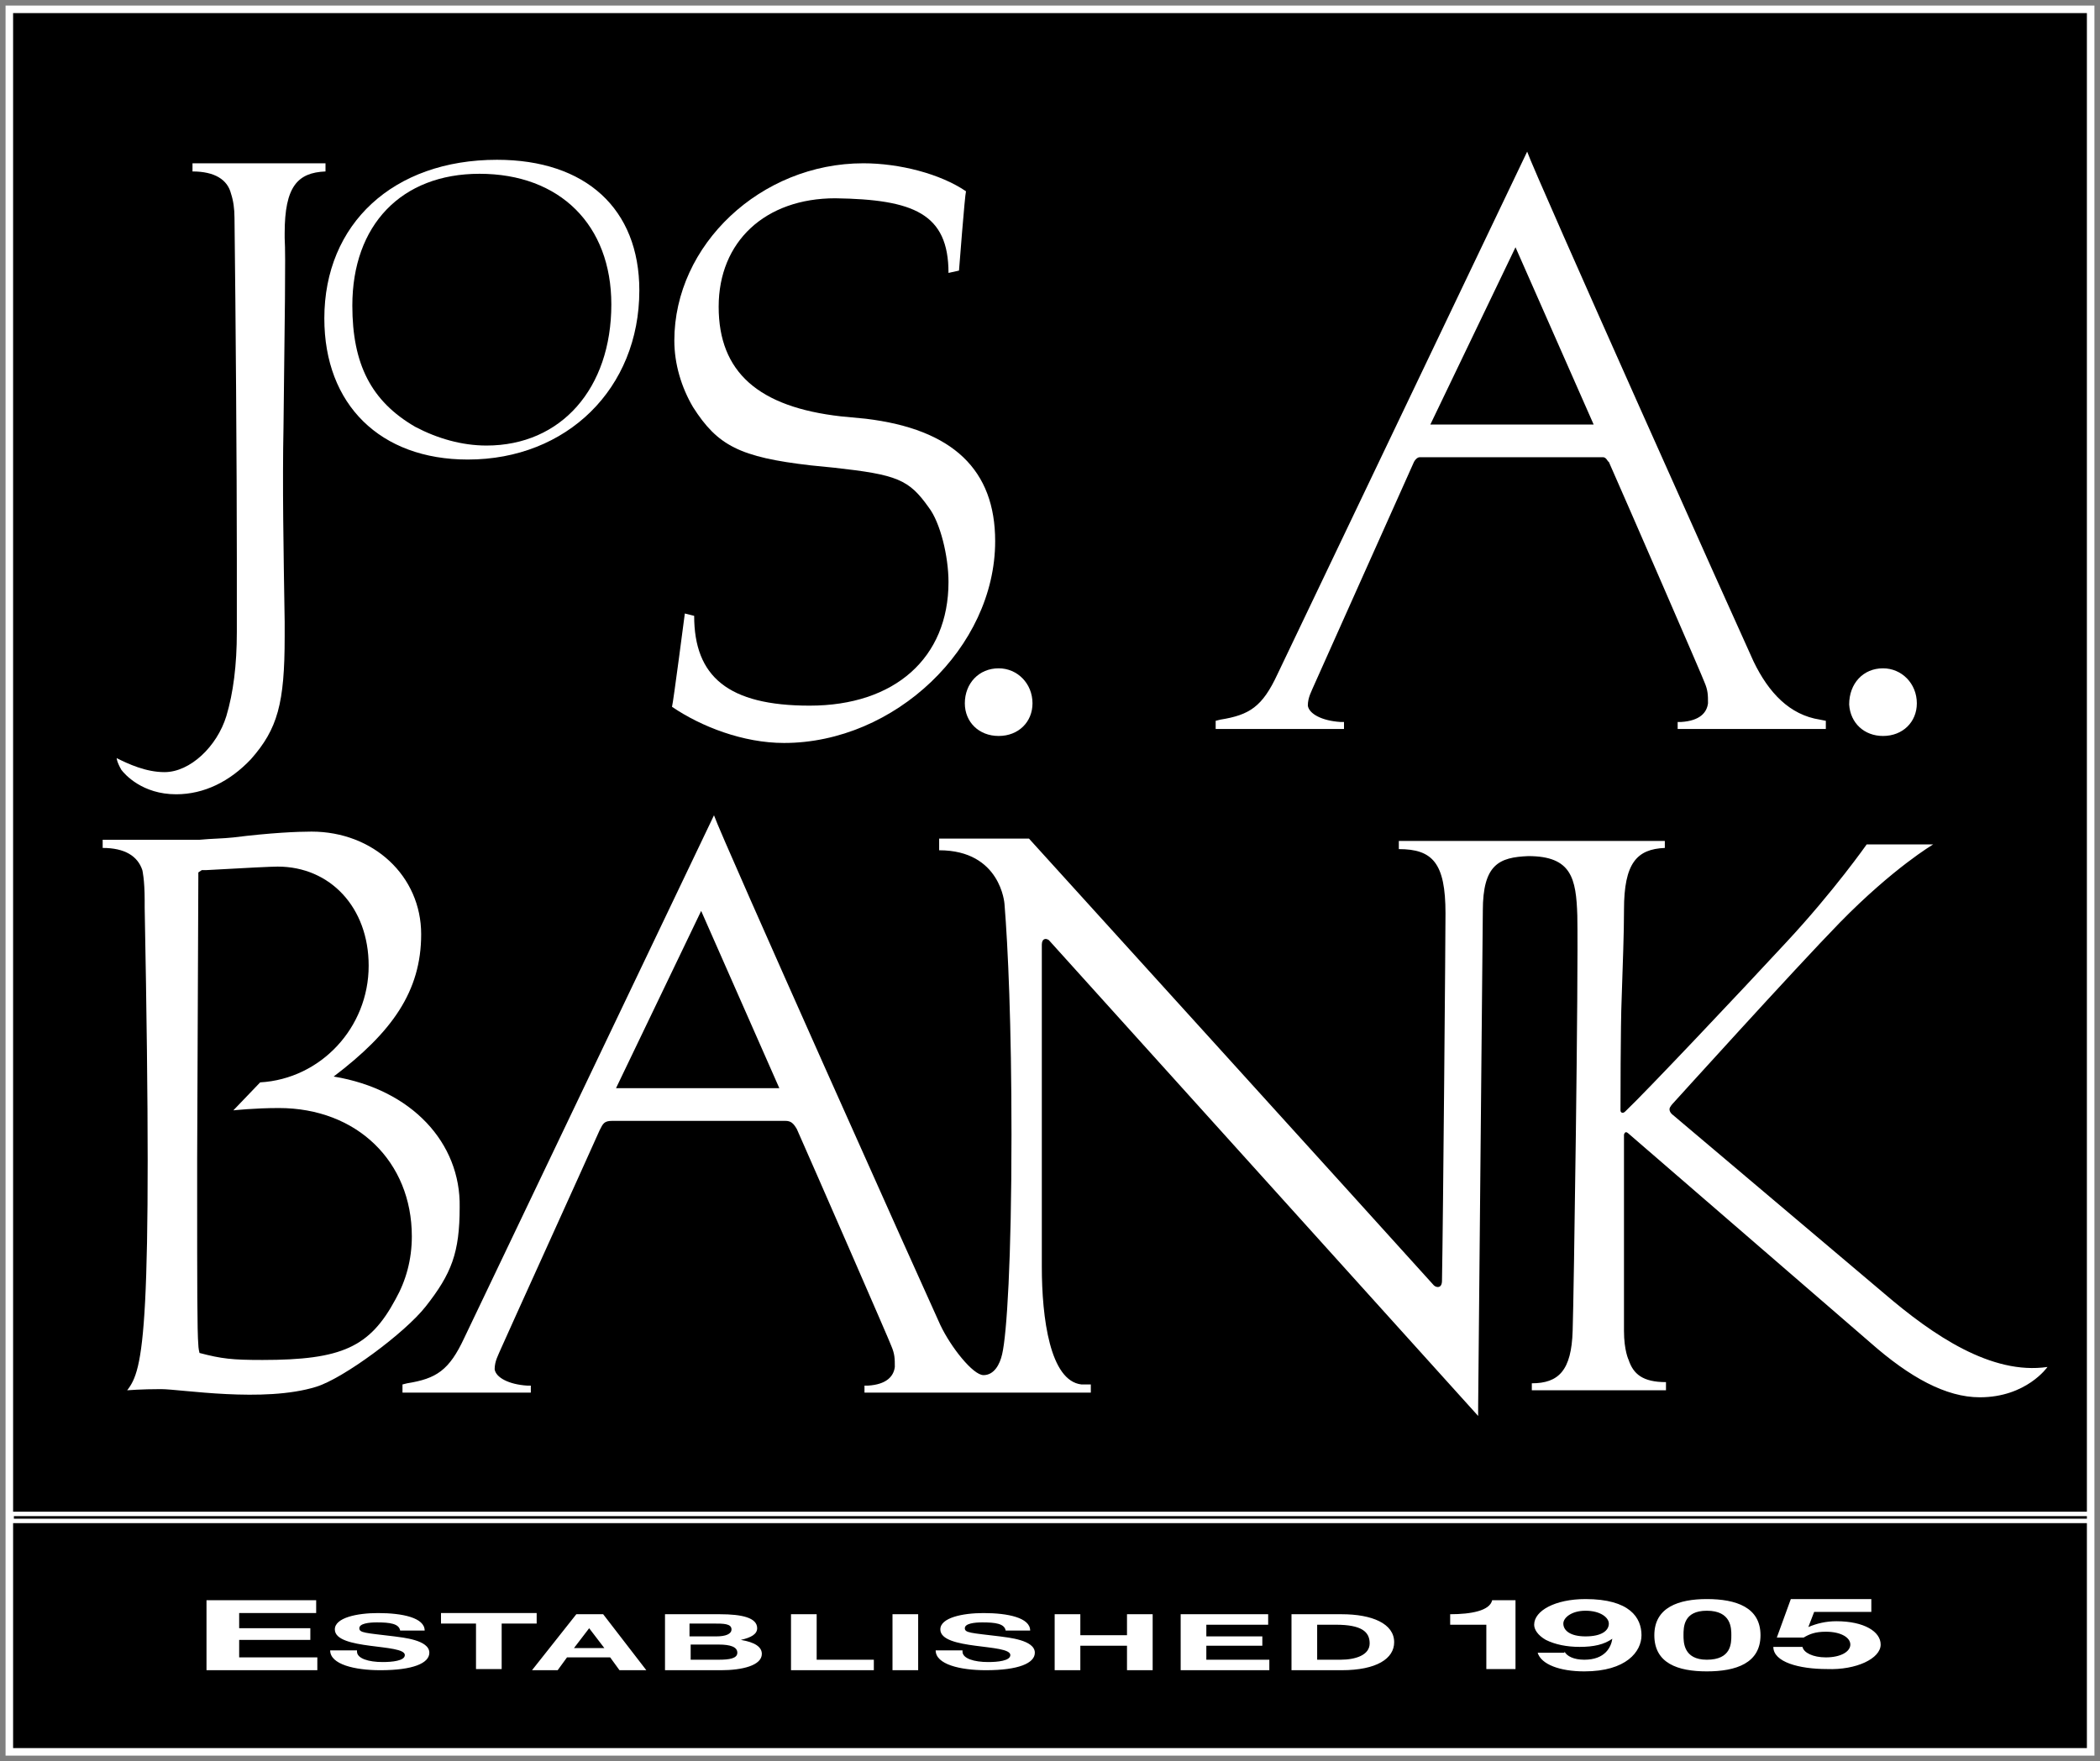
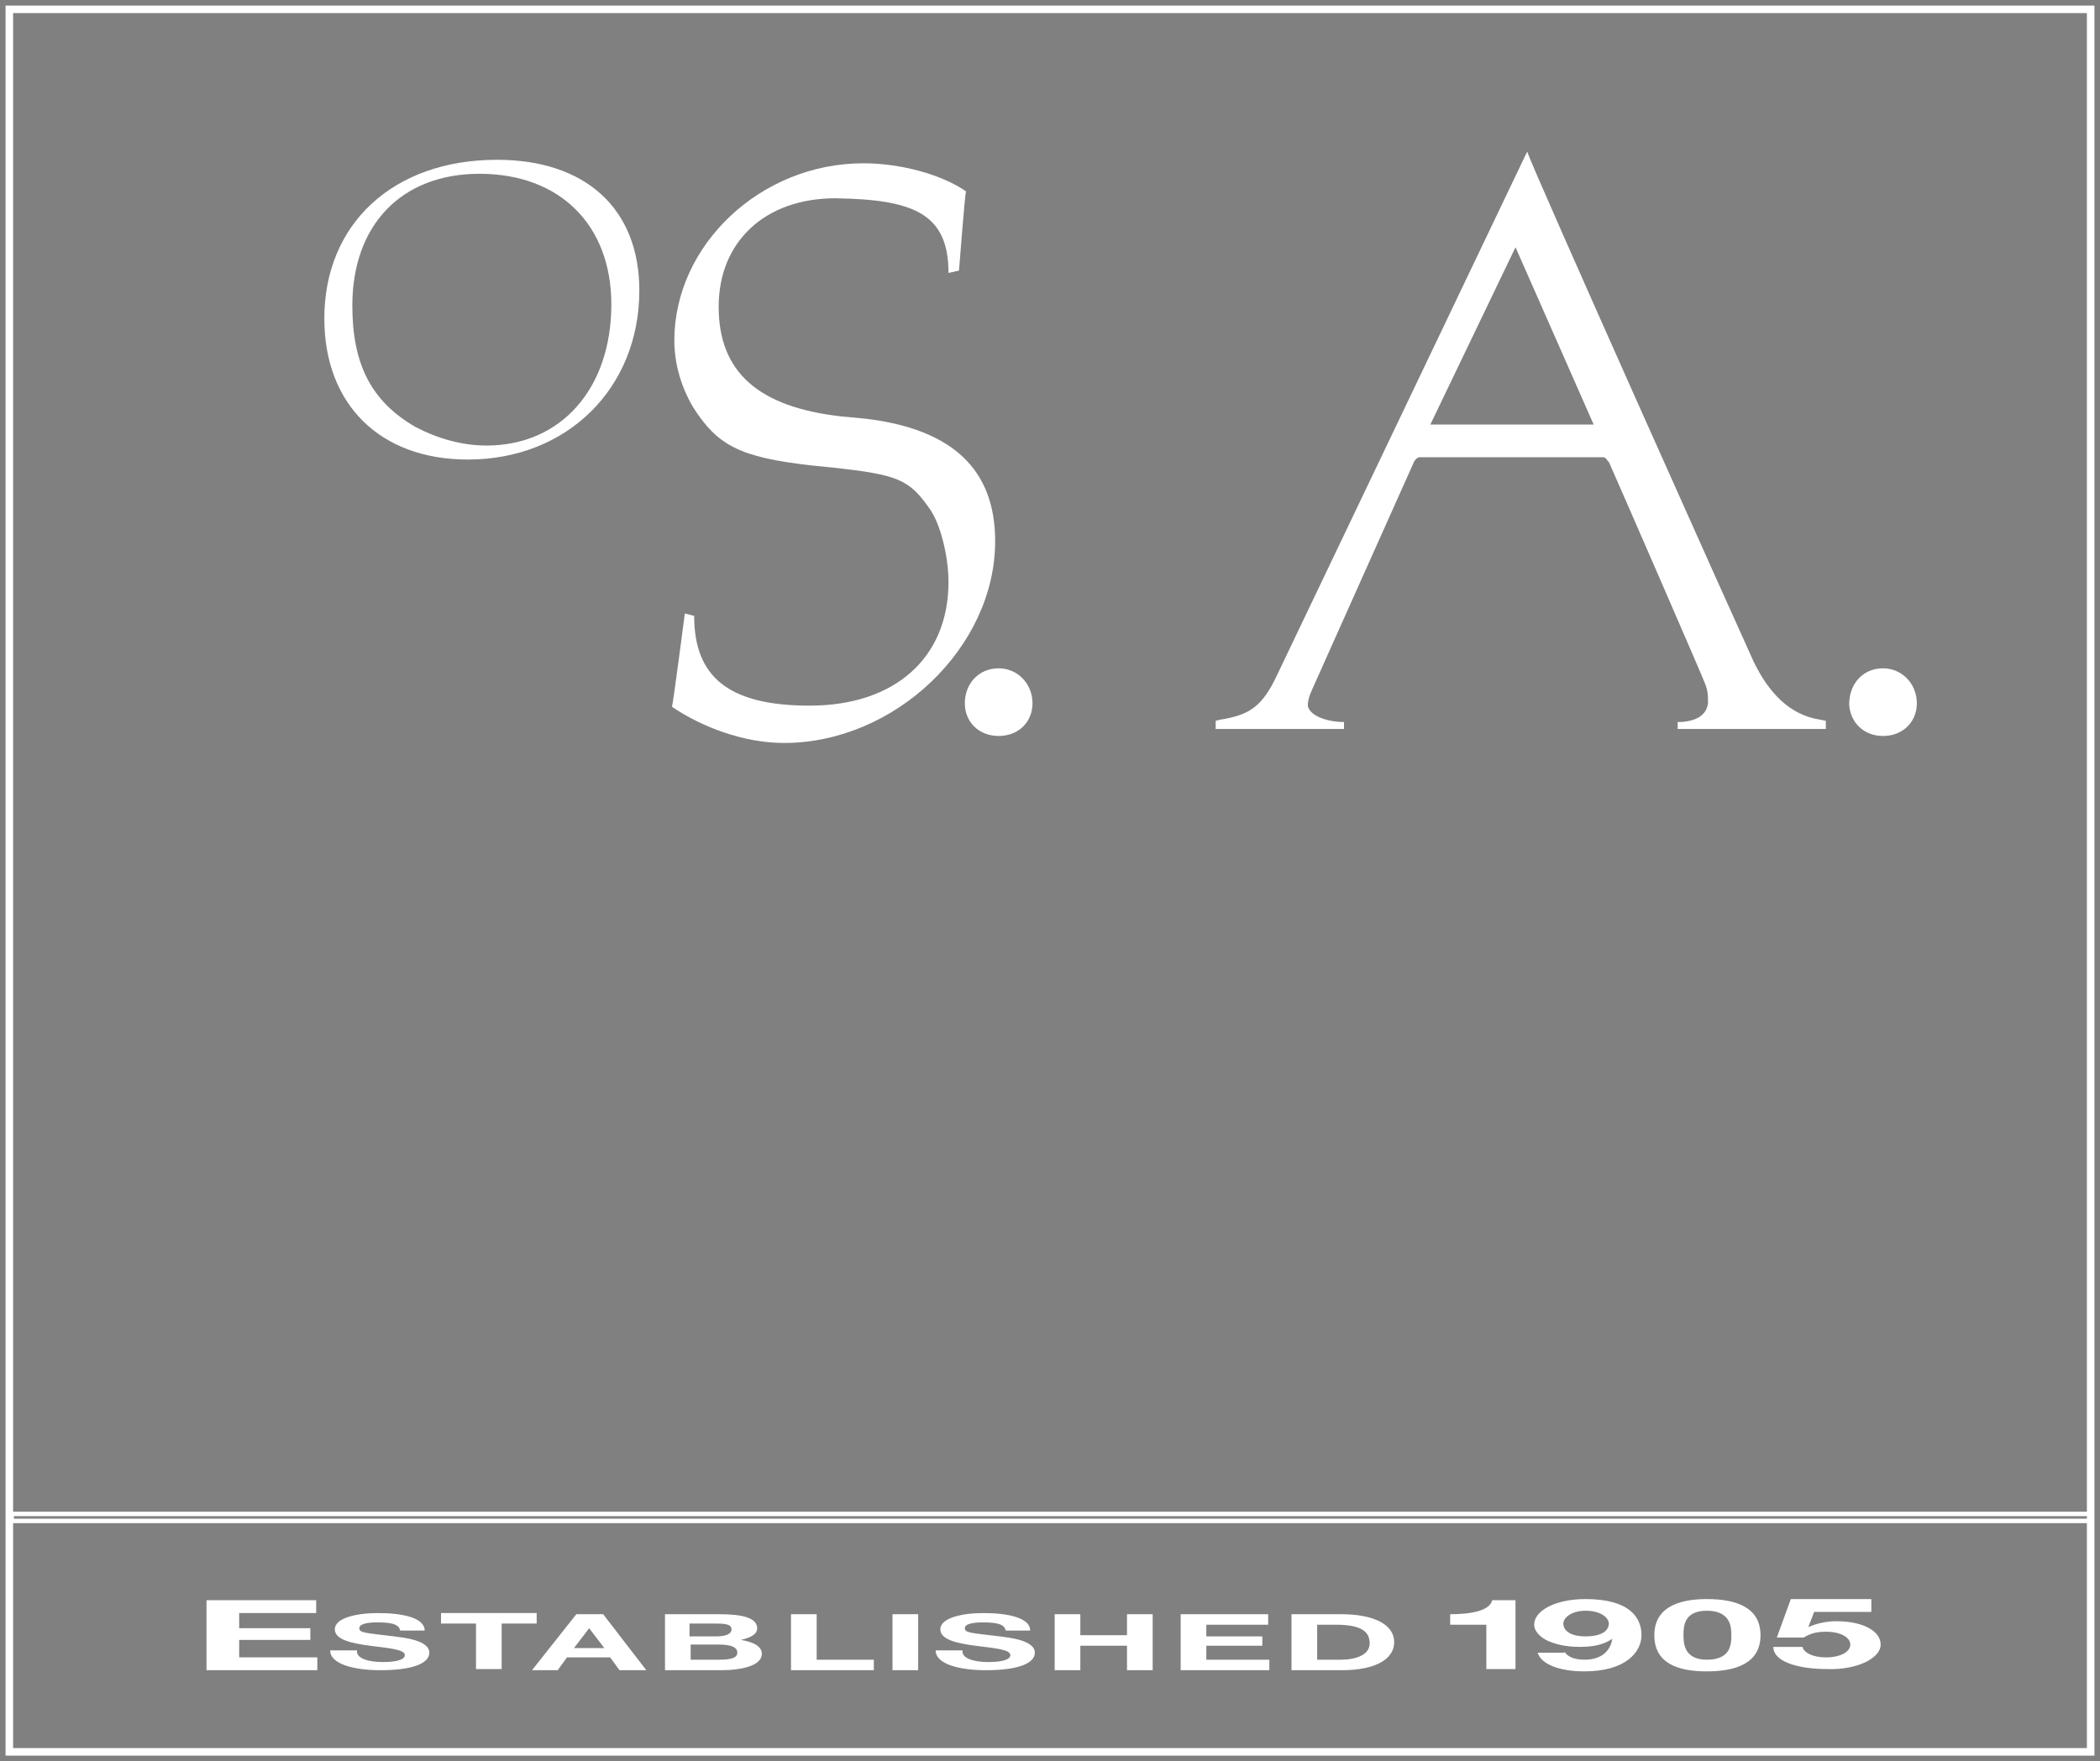
<svg xmlns="http://www.w3.org/2000/svg" xmlns:xlink="http://www.w3.org/1999/xlink" version="1.1" id="Layer_1" x="0px" y="0px" viewBox="0 0 180 151" enable-background="new 0 0 180 151" xml:space="preserve">
  <rect x="0" y="0" width="180" height="151" fill="#808080" stroke="none" />
  <g>
-     <polyline points="179.2,150.2 179.2,0.8 0.8,0.8 0.8,150.2 179.2,150.2  " />
    <g>
      <defs>
        <rect id="SVGID_1_" y="0" width="180" height="151" />
      </defs>
      <clipPath id="SVGID_2_">
        <use xlink:href="#SVGID_1_" overflow="visible" />
      </clipPath>
      <rect x="0.8" y="0.8" clip-path="url(#SVGID_2_)" fill="none" stroke="#FFFFFF" stroke-width="0.646" width="178.4" height="149.4" />
      <rect x="1" y="129.8" clip-path="url(#SVGID_2_)" fill="none" stroke="#FFFFFF" stroke-width="0.381" width="178.3" height="0.6" />
    </g>
    <path fill="#FFFFFF" d="M17.8,137.2h9.3v1.1h-6.6v1.3h6.1v1h-6.1v1.5h6.7v1.1h-9.5V137.2 M30.6,141.6c0,0.6,1,0.9,2.2,0.9   c0.8,0,1.9-0.1,1.9-0.6c0-0.5-1.5-0.6-3-0.8c-1.5-0.2-3-0.5-3-1.4c0-1,1.9-1.4,3.7-1.4c2.1,0,4,0.4,4,1.5h-2.1   c-0.1-0.6-0.9-0.7-2-0.7c-0.7,0-1.5,0.1-1.5,0.5c0,0.4,0.5,0.4,3,0.7c0.7,0.1,3,0.3,3,1.4c0,0.9-1.4,1.5-4.2,1.5   c-2.2,0-4.3-0.5-4.3-1.7H30.6z M40.8,139.2h-3v-0.9H46v0.9h-3v3.9h-2.2V139.2z M49.4,138.4h2.3l3.7,4.8h-2.3l-0.8-1.1h-3.7   l-0.8,1.1h-2.2L49.4,138.4z M49.2,141.3h2.6l-1.3-1.7h0L49.2,141.3z M57,138.4h4.7c1.9,0,3.2,0.3,3.2,1.2c0,0.5-0.5,0.8-1.4,1   c1.2,0.2,1.8,0.6,1.8,1.2c0,1-1.7,1.4-3.5,1.4H57V138.4z M59.2,142.3h2.4c0.9,0,1.6-0.1,1.6-0.6c0-0.5-0.6-0.7-1.6-0.7h-2.4V142.3z    M59.2,140.3h2.2c0.8,0,1.3-0.2,1.3-0.6c0-0.5-0.7-0.5-1.5-0.5h-2.1V140.3z M67.8,138.4H70v3.9h4.9v0.9h-7.1V138.4z M76.5,138.4   h2.2v4.8h-2.2V138.4z M82.5,141.6c0,0.6,1,0.9,2.2,0.9c0.8,0,1.9-0.1,1.9-0.6c0-0.5-1.5-0.6-3-0.8c-1.5-0.2-3-0.5-3-1.4   c0-1,1.9-1.4,3.7-1.4c2.1,0,4,0.4,4,1.5h-2.1c-0.1-0.6-0.9-0.7-2-0.7c-0.7,0-1.5,0.1-1.5,0.5c0,0.4,0.5,0.4,3,0.7   c0.7,0.1,3,0.3,3,1.4c0,0.9-1.4,1.5-4.2,1.5c-2.2,0-4.3-0.5-4.3-1.7H82.5z M90.4,138.4h2.2v1.8h4v-1.8h2.2v4.8h-2.2v-2.1h-4v2.1   h-2.2V138.4z M101.2,138.4h7.5v0.9h-5.3v1h4.8v0.8h-4.8v1.2h5.4v0.9h-7.6V138.4z M110.7,138.4h4.3c2.6,0,4.5,0.8,4.5,2.4   c0,1.4-1.5,2.4-4.5,2.4h-4.3V138.4z M112.9,142.3h2c1.3,0,2.5-0.4,2.5-1.4c0-1-0.7-1.6-2.9-1.6h-1.6V142.3z M129.9,143.1h-2.5v-3.8   h-3.1v-0.9c1.8,0,3.4-0.3,3.6-1.2h2V143.1z M134.1,141.6c0.2,0.4,0.8,0.7,1.7,0.7c1.8,0,2.3-1.1,2.4-1.8l0,0   c-0.7,0.5-1.6,0.7-2.8,0.7c-1.1,0-2.1-0.2-2.9-0.6c-0.7-0.4-1-0.9-1-1.3c0-1.2,1.8-2.2,4.4-2.2c3.8,0,4.8,1.6,4.8,3.1   c0,1.4-1.3,3.1-4.9,3.1c-2.1,0-3.7-0.6-4-1.6H134.1z M137.9,139.2c0-0.5-0.7-1.1-2-1.1c-1.2,0-1.9,0.6-1.9,1.1   c0,0.6,0.6,1.1,1.9,1.1C137.3,140.3,137.9,139.8,137.9,139.2z M146.3,137.1c2.5,0,4.6,0.7,4.6,3.1c0,2.4-2.1,3.1-4.6,3.1   c-2.5,0-4.5-0.7-4.5-3.1C141.8,137.8,143.9,137.1,146.3,137.1z M146.3,142.3c2.1,0,2.1-1.4,2.1-2.1c0-0.6,0-2.1-2.1-2.1   c-2,0-2,1.4-2,2.1C144.3,140.8,144.3,142.3,146.3,142.3z M160.6,138.2h-5.1l-0.5,1.3l0,0c0.7-0.3,1.5-0.5,2.4-0.5   c2.4,0,3.8,0.9,3.8,2c0,1.2-2.1,2.2-4.6,2.1c-2.4,0-4.6-0.6-4.6-1.9h2.5c0.1,0.5,0.9,0.9,2,0.9c1.3,0,2.1-0.5,2.1-1.1   c0-0.6-0.8-1.1-2.1-1.1c-0.9,0-1.4,0.2-1.9,0.5h-2.3l1.2-3.3h6.9V138.2z" />
-     <path fill="#FFFFFF" d="M161.5,110.9c0,0-18.1-15.3-18.1-15.3c0,0-0.3-0.2-0.3-0.5c0-0.2,0.3-0.5,0.3-0.5c0,0,10.4-11.5,14.3-15.5   c4.6-4.7,8-6.7,8-6.7l-5.7,0c0,0-2.8,4-6.9,8.4c-3.7,4-12.1,12.9-13.8,14.5c-0.2,0.2-0.4,0.1-0.4-0.1c0-0.1,0-7.4,0.1-9.6   c0.1-3.1,0.2-5.6,0.2-7.5l0-0.1c0-4,1.1-5.2,3.5-5.3v-0.6l-22.8,0v0.7c2.9,0,4,1.2,4,5.5c0,2-0.2,26-0.3,31.5   c0,0.7-0.5,0.6-0.7,0.4c-4.5-5-34.7-38.3-34.7-38.3l-7.3,0l-0.4,0v0.6v0.4c5.3,0,5.6,4.6,5.6,4.6c0.3,3.7,0.6,10.3,0.6,19.8   c0,10.7-0.4,17.1-0.8,18.8c-0.2,0.9-0.7,1.8-1.6,1.8c-0.9,0-2.8-2.4-3.7-4.3l0,0c-1.2-2.6-18.8-41.9-19.4-43.7l-21.4,44.8   c-1.3,2.8-2.4,3.5-4.9,3.9l-0.4,0.1v0.7h11v-0.6c-0.1,0-0.2,0-0.3,0c-1.6-0.1-2.7-0.7-2.8-1.4c0-0.7,0.3-1.2,0.6-1.9   c0.3-0.7,7.2-15.9,8.4-18.6c0.3-0.6,0.4-0.8,1.1-0.8c0.2,0,14.7,0,14.8,0c0.5,0,0.7,0.2,1,0.7c1.2,2.7,8.1,18.5,8.1,18.6   c0.3,0.7,0.3,1.1,0.3,1.8c-0.1,0.8-0.7,1.5-2.3,1.6c-0.1,0-0.2,0-0.3,0v0.6h19.4v-0.7l-0.8,0c-2.7-0.3-3.4-5.7-3.4-10.1   c0-4.4,0-26.1,0-27.6c0-0.5,0.3-0.6,0.6-0.4l36.8,40.8v-0.8l0.4-42.4v-0.1c0-4,1.4-4.6,3.9-4.7l0,0c3.7,0,4.1,1.9,4.2,5.1   c0.1,5.2-0.3,32.8-0.4,35.6c-0.1,3.4-1.2,4.5-3.5,4.5v0.6h0.6l10.5,0l0.4,0v-0.7c-2,0-2.8-0.7-3.2-1.9c0,0-0.4-0.8-0.4-2.5l0-16.8   c0,0,0-0.1,0.1-0.2c0.1-0.1,0.3,0.1,0.3,0.1l20.7,17.9c3.4,3,6.5,4.7,9.4,4.7c4,0,5.8-2.6,5.8-2.6   C170.7,117.9,165.7,114.5,161.5,110.9 M52.8,93.3l7.3-15.2l6.7,15.2H52.8z" />
-     <path fill="#FFFFFF" d="M28.6,92.3c5-3.8,7.5-7.3,7.5-12.2c0-5-4.1-8.8-9.4-8.8c-1.2,0-3.5,0.1-6.7,0.5c-0.9,0.1-1.9,0.1-2.9,0.2   l-7.9,0l-0.4,0v0.7c1.9,0,3,0.7,3.4,1.9c0,0,0.2,0.8,0.2,2.6c0,0.2,0,0.4,0,0.6c0.7,36.7-0.1,39.6-1.5,41.4c0,0,1.2-0.1,2.9-0.1   c1.7,0,8.8,1.2,13.3-0.2c2.3-0.7,7.6-4.6,9.4-6.9c2.2-2.8,2.9-4.6,2.9-8.5C39.5,98,35.3,93.4,28.6,92.3 M33.9,111.4   c-2.2,4.1-4.6,5.2-11.4,5.2c-2.6,0-3.5-0.1-5.4-0.6c-0.1-0.4-0.1-0.7-0.1-0.7c-0.1-1.1-0.1-5.4-0.1-12.7v-3.3l0.1-24l0-0.5l0.3-0.2   c0.1,0,0.3,0,0.4,0c3.5-0.2,5.6-0.3,6.1-0.3c4.5,0,7.8,3.5,7.8,8.5c0,5.3-4.1,9.7-9.3,10L20,95.2c0,0,1.8-0.2,3.9-0.2   c6.7,0,11.4,4.6,11.4,11C35.3,108,34.8,109.8,33.9,111.4z" />
-     <path fill="#FFFFFF" d="M15.1,68.1c2.4,0,4.6-1.1,6.4-3c2.3-2.6,2.9-4.8,2.9-10.5c0-0.5,0-0.9,0-1.3c-0.1-6.2-0.2-11.8-0.1-16.7   c0.1-9.2,0.2-14.6,0.1-16.2v-0.4c0-4,1.1-5.2,3.5-5.3V14h-0.6l-10.4,0l-0.4,0v0.7c1.9,0,3,0.7,3.3,1.9c0.2,0.6,0.3,1.3,0.3,2.1   c0.1,8.2,0.2,21.5,0.2,29.2c0,2.1,0,4.2,0,6.3c0,2.8-0.3,5.2-0.9,7.2c-0.8,2.6-3.1,4.8-5.3,4.8c-1.6,0-3.1-0.7-4.1-1.2   c0,0,0,0.3,0.4,1C10.7,66.4,12.2,68.1,15.1,68.1" />
    <path fill="#FFFFFF" d="M82.7,60.3c0,1.6,1.2,2.8,2.9,2.8c1.7,0,2.9-1.2,2.9-2.8c0-1.7-1.3-3-2.9-3C83.9,57.3,82.7,58.6,82.7,60.3" />
    <path fill="#FFFFFF" d="M161.4,63.1c1.7,0,2.9-1.2,2.9-2.8c0-1.7-1.3-3-2.9-3c-1.7,0-2.9,1.3-2.9,3.1   C158.6,62,159.8,63.1,161.4,63.1" />
    <path fill="#FFFFFF" d="M74.2,35.9l-2.1-0.2c-7.1-0.8-10.5-3.8-10.5-9.4c0-5.6,4-9.3,10-9.3c6.7,0.1,9.7,1.3,9.7,6.4l0.9-0.2   c0,0,0.5-6.5,0.6-6.8c-2.2-1.5-5.7-2.4-8.8-2.4c-8.8,0-16.2,7-16.2,15.2c0,2,0.6,4,1.6,5.7c2.1,3.3,4,4.3,10.1,5l2,0.2   c5.4,0.6,6.4,1,8.1,3.4c1,1.3,1.7,4.2,1.7,6.4c0,6.5-4.6,10.6-11.9,10.6c-7,0-9.9-2.5-9.9-7.7l-0.8-0.2c0,0-1,7.7-1.1,8   c2.5,1.7,6.1,3.1,9.6,3.1c9.5,0,18.1-8.2,18.1-17.3C85.3,40.3,81.7,36.8,74.2,35.9" />
    <path fill="#FFFFFF" d="M156,61.7c-2.6-0.4-4.4-2.3-5.7-5l0,0c-1.2-2.6-18.8-41.9-19.4-43.7l-21.4,44.8c-1.3,2.8-2.4,3.5-4.9,3.9   l-0.4,0.1v0.7h11v-0.6c-0.1,0-0.2,0-0.3,0c-1.6-0.1-2.7-0.7-2.8-1.4c0-0.7,0.3-1.2,0.6-1.9c0.3-0.7,7.3-16.3,8.5-19   c0.1-0.2,0.3-0.4,0.5-0.4s15.5,0,15.7,0c0.3,0,0.4,0.4,0.5,0.4c1.2,2.7,8.2,18.8,8.2,18.9c0.3,0.7,0.3,1.1,0.3,1.8   c-0.1,0.8-0.7,1.5-2.3,1.6c-0.1,0-0.2,0-0.3,0v0.6h12.7v-0.7L156,61.7 M122.6,36.4l7.3-15.2l6.7,15.2H122.6z" />
    <path fill="#FFFFFF" d="M30.2,26.2c0-6.9,4.2-11.3,10.9-11.3c6.9,0,11.3,4.4,11.3,11.2c0,7.2-4.3,12.1-10.7,12.1   c-2.1,0-4.2-0.6-6.1-1.6C31.8,34.4,30.2,31.2,30.2,26.2 M27.8,27.3c0,7.4,4.8,12.1,12.3,12.1c8.5,0,14.7-6.1,14.7-14.5   c0-7-4.6-11.2-12.2-11.2C33.7,13.7,27.8,19.2,27.8,27.3z" />
  </g>
</svg>